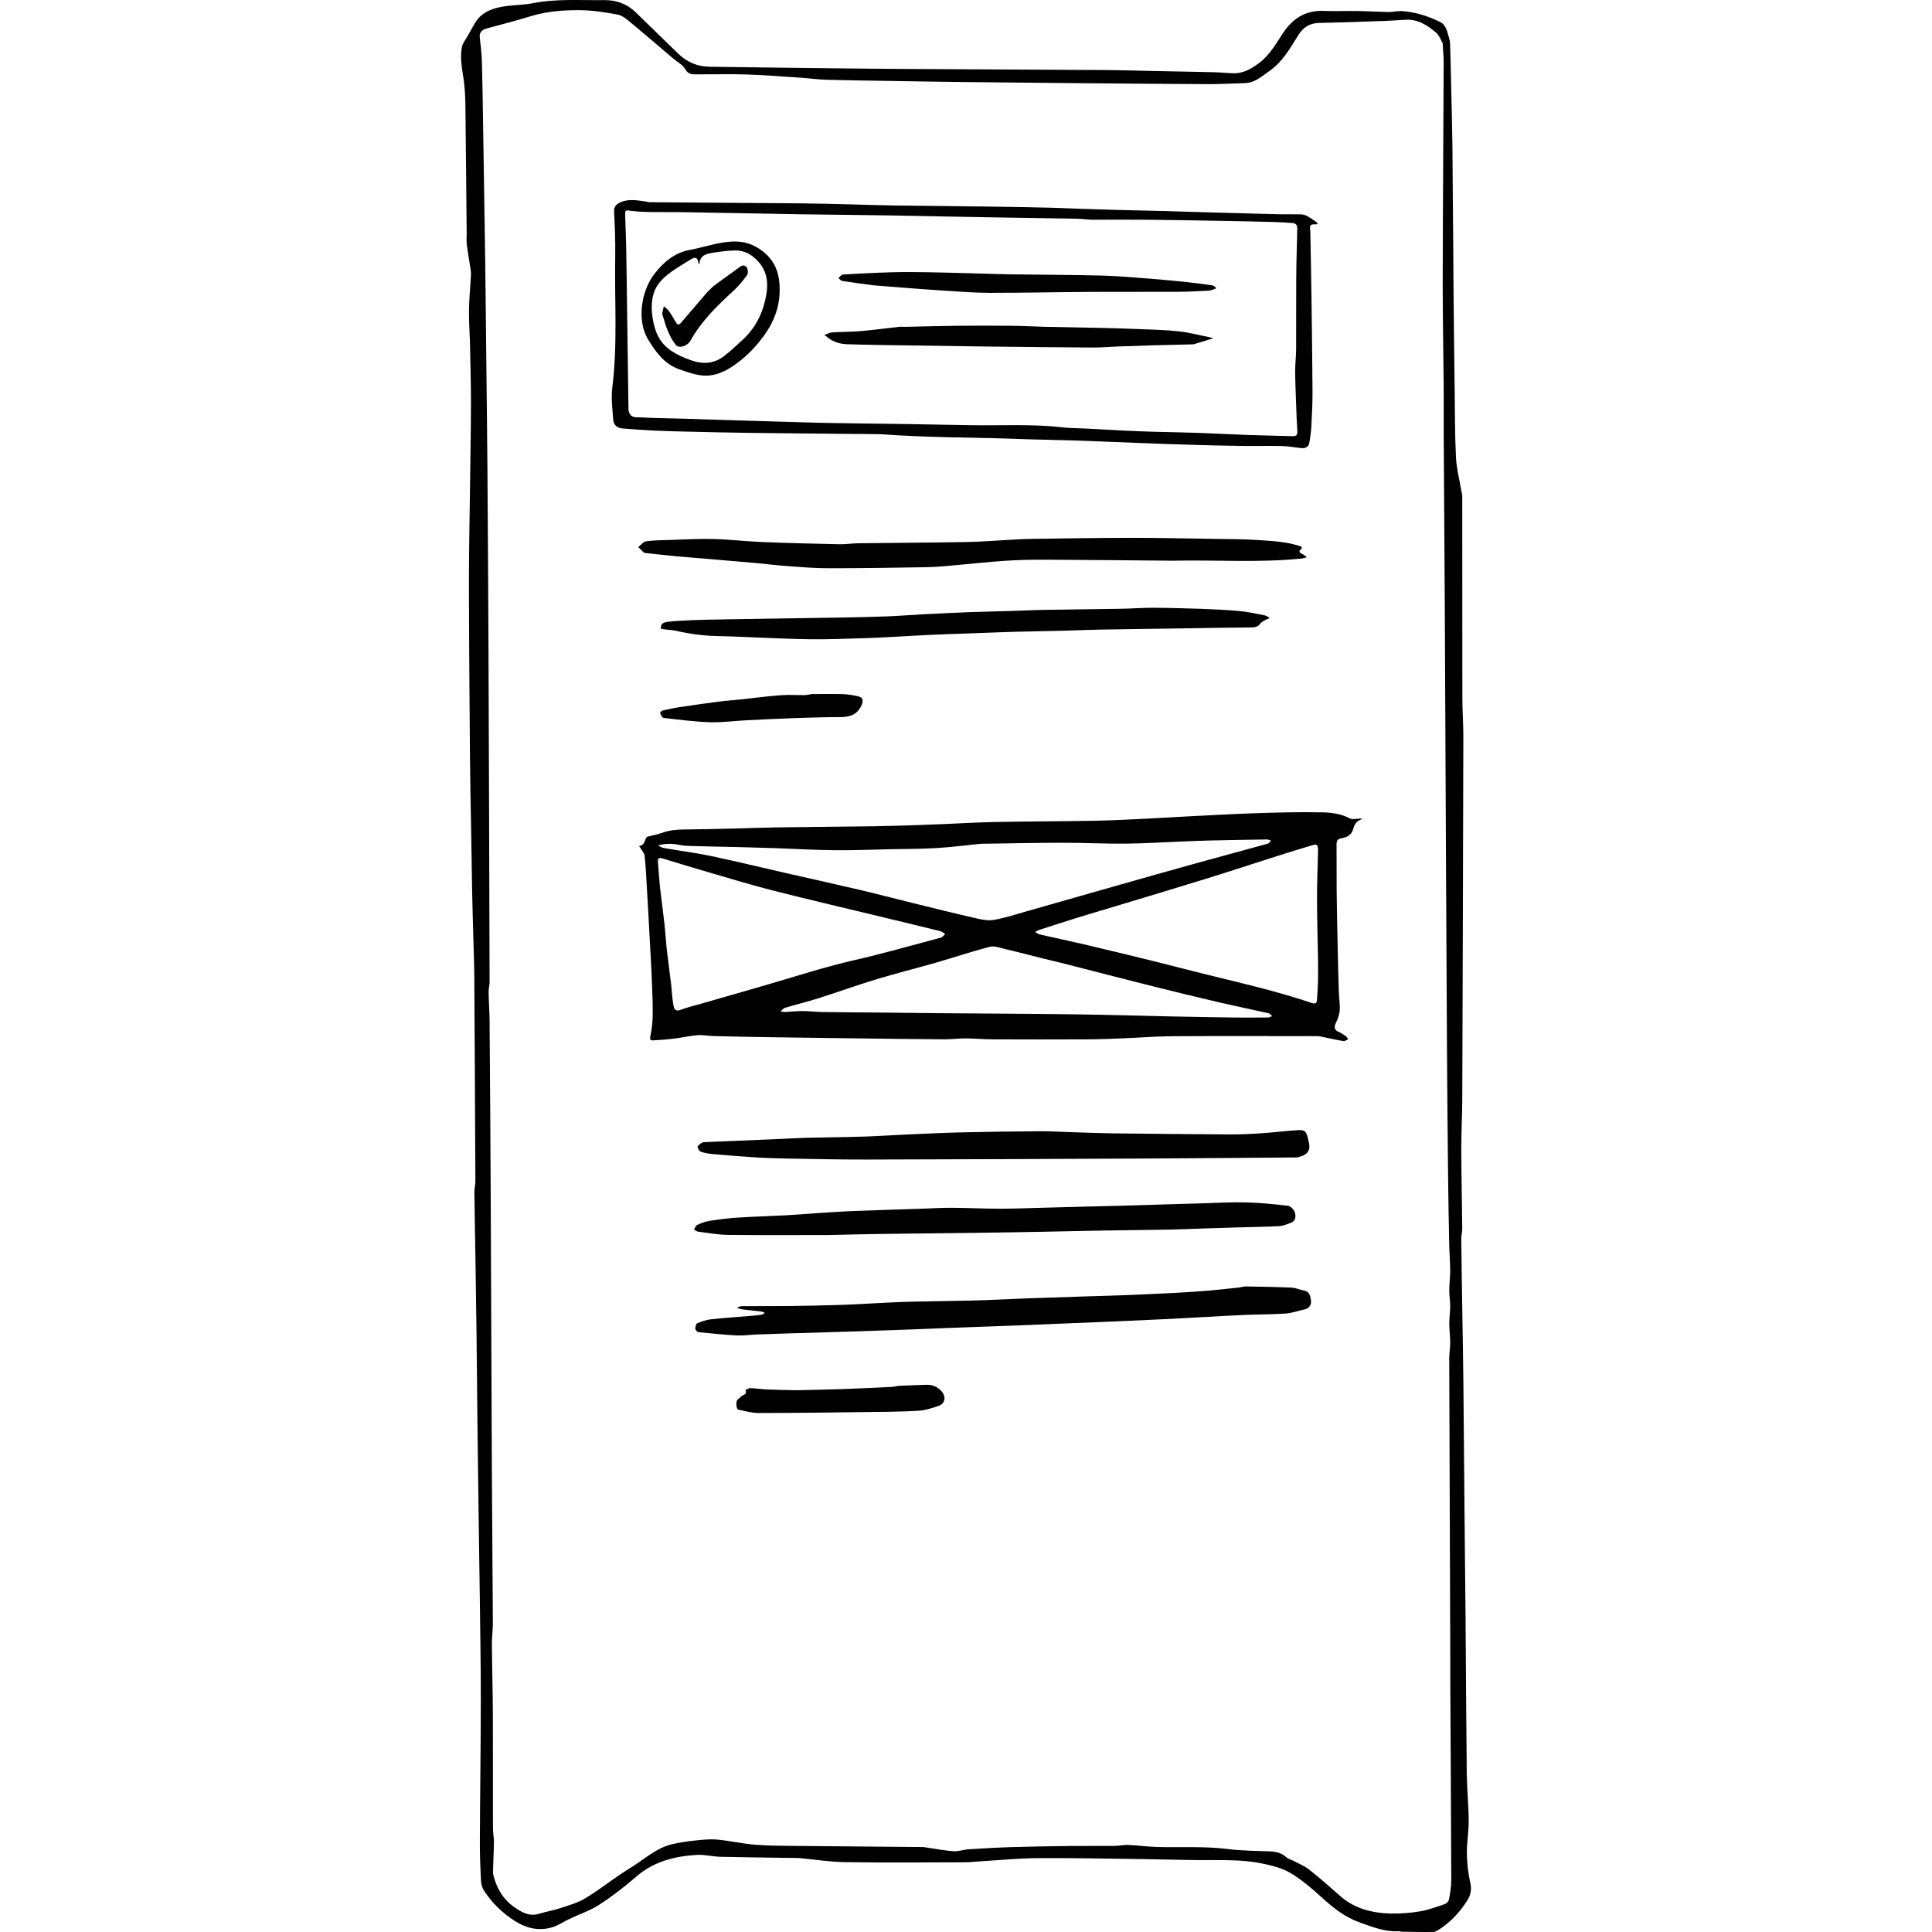
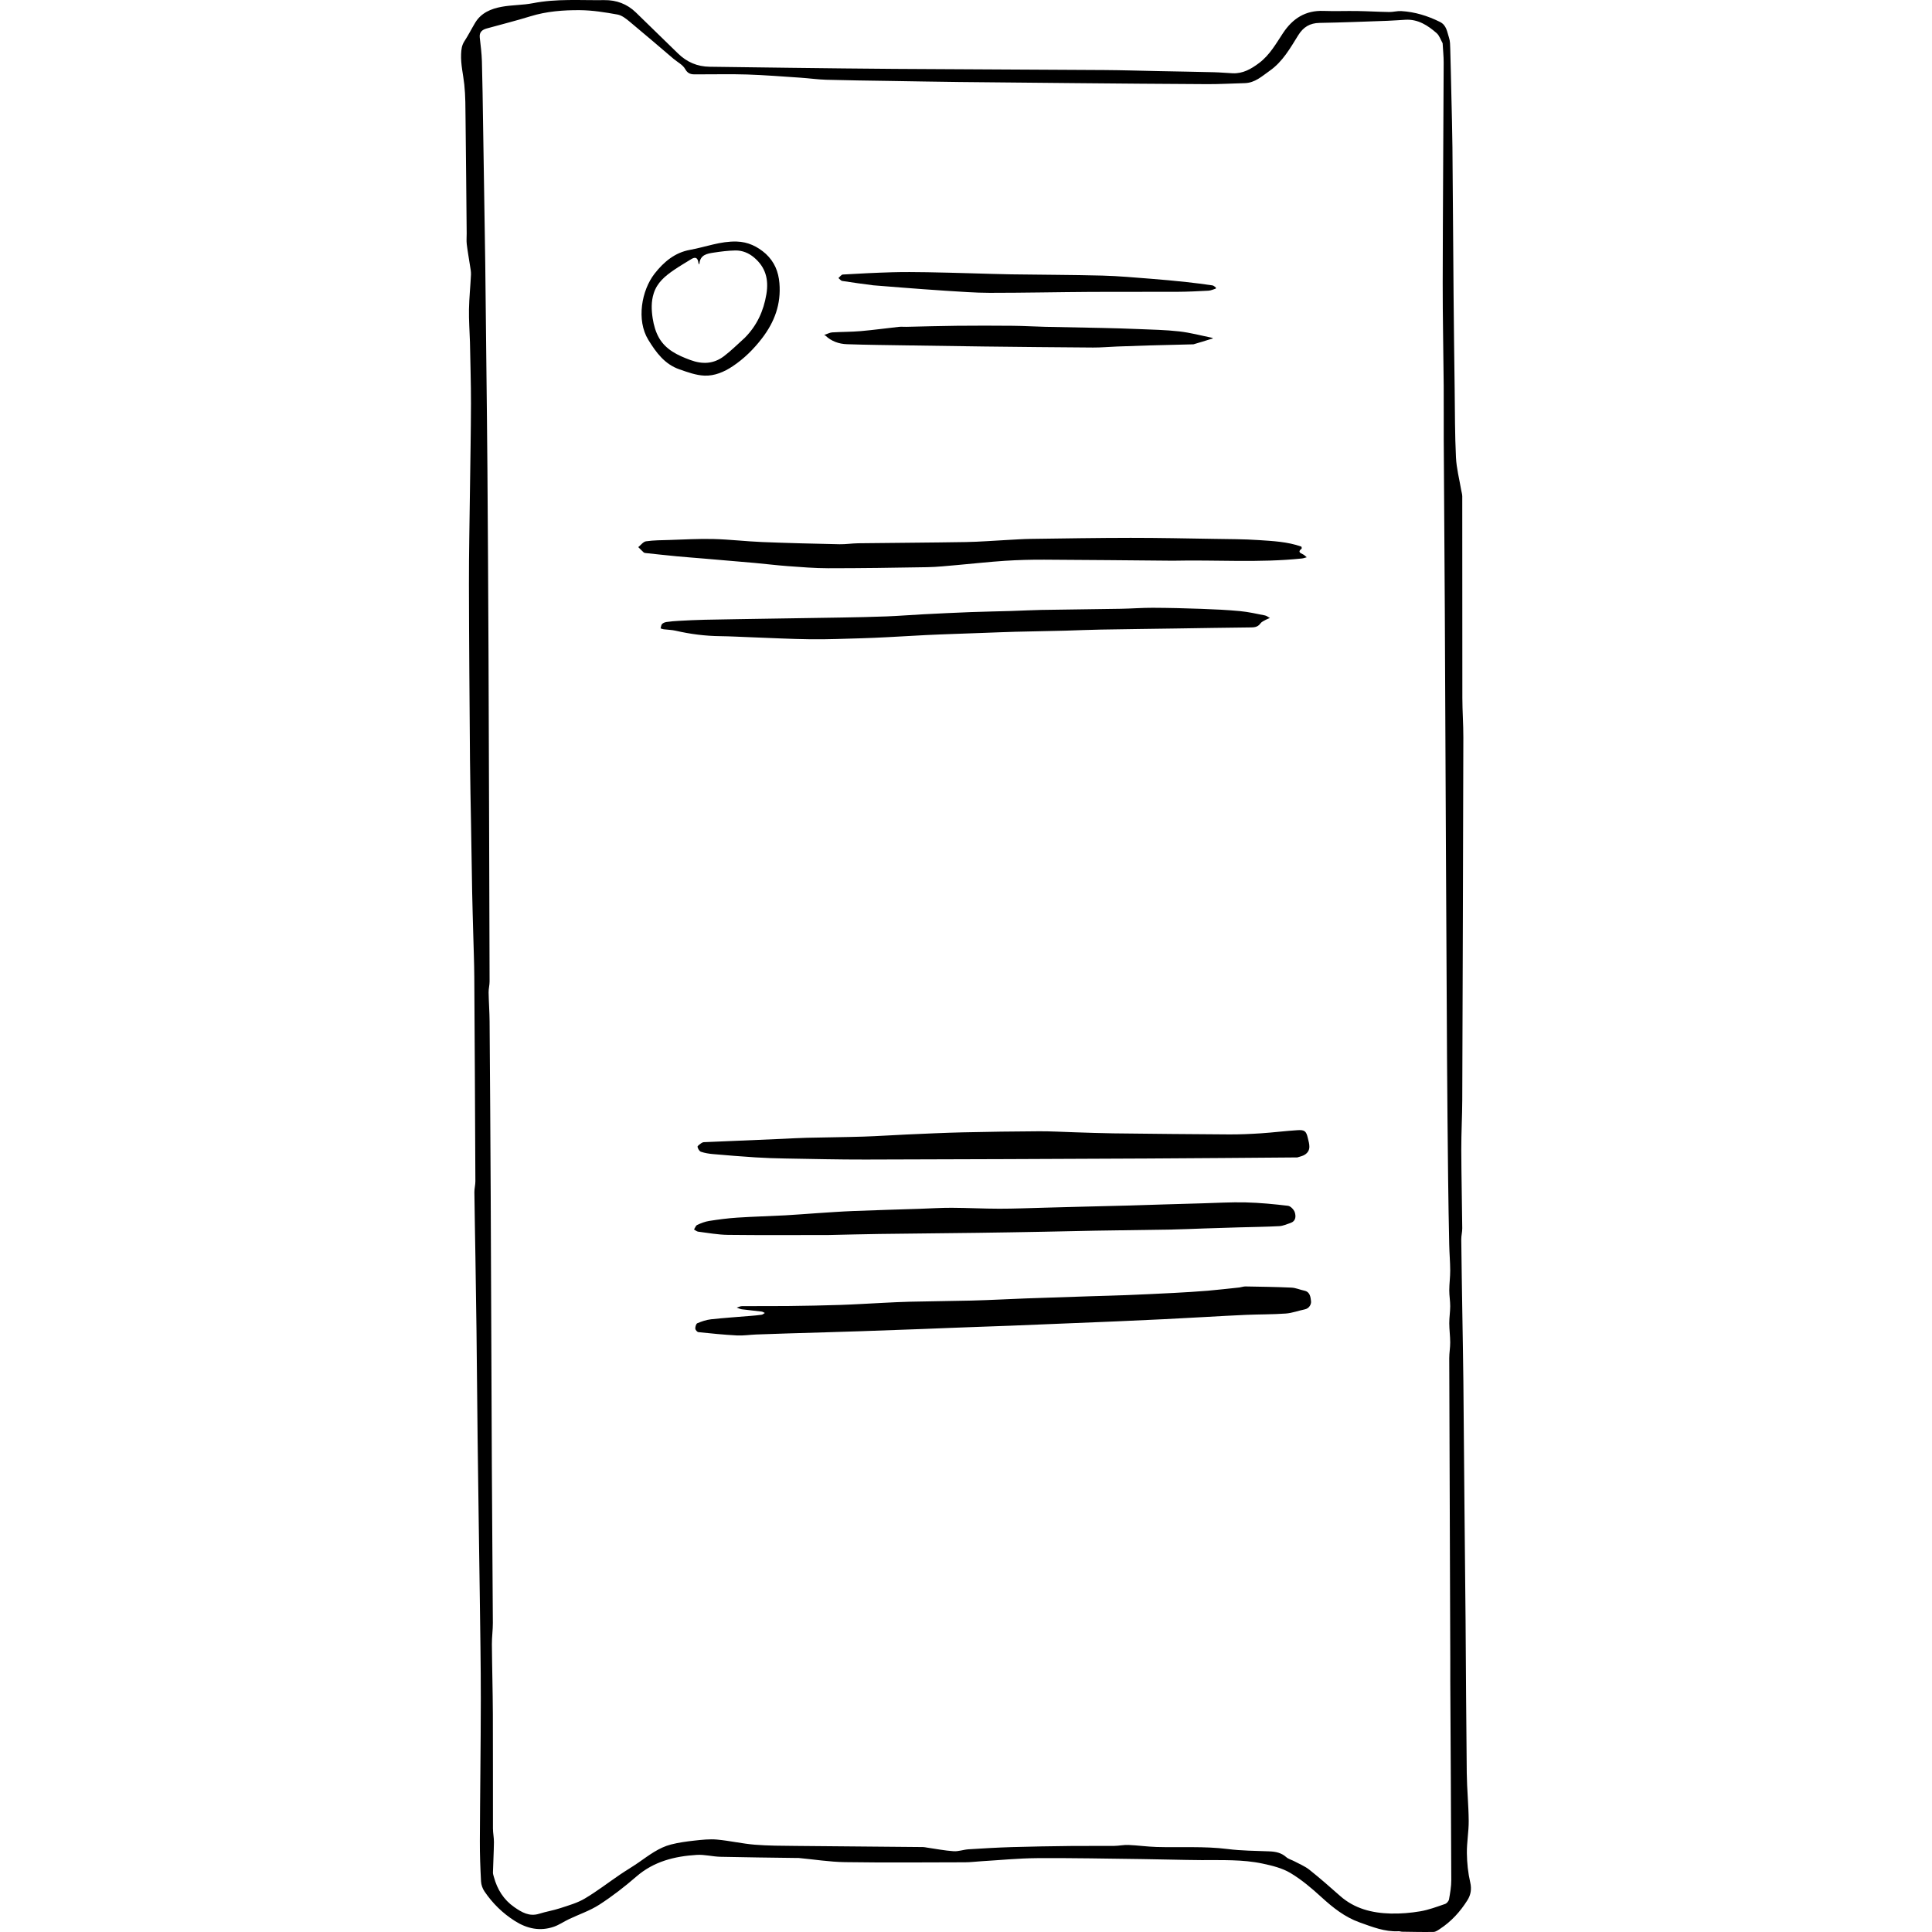
<svg xmlns="http://www.w3.org/2000/svg" version="1.1" id="Contours" x="0px" y="0px" width="924.062px" height="924.062px" viewBox="-0 -0 924.062 1767.792" enable-background="new 0 0 924.062 924.062" xml:space="preserve" stroke="black" fill="none" stroke-linecap="round" stroke-linejoin="round">
  <path class="selected" fill="#000000" opacity="1" stroke="none" d=" M8.153 313.055 C7.82 302.693 7.087 292.825 7.261 282.972 C7.448 272.407 8.592 261.862 9.082 251.297 C9.214 248.457 8.56 245.566 8.138 242.717 C7.186 236.291 5.988 229.897 5.221 223.451 C4.83 220.164 5.18 216.792 5.149 213.459 C4.822 178.766 4.539 144.071 4.121 109.379 C3.992 98.682 4.11 87.922 2.965 77.315 C1.966 68.063 -0.343 58.988 0.043 49.534 C0.217 45.265 0.632 41.451 3.071 37.728 C6.637 32.282 9.557 26.418 12.911 20.828 C18.379 11.716 27.462 8.002 37.134 6.217 C46.582 4.473 56.413 4.761 65.832 2.912 C87.501 -1.343 109.337 0.414 131.114 0.108 C142.133 -0.047 151.916 3.611 159.925 11.353 C172.835 23.832 185.673 36.385 198.519 48.93 C206.585 56.807 216.153 60.95 227.497 61.074 C252.359 61.346 277.219 61.755 302.08 62.046 C333.606 62.415 365.133 62.83 396.661 63.032 C460.686 63.442 524.712 63.672 588.737 64.089 C605.1 64.195 621.459 64.727 637.821 65.053 C654.848 65.393 671.877 65.667 688.903 66.085 C694.603 66.225 700.291 66.783 705.989 67.041 C715.394 67.466 722.864 63.16 730.145 57.71 C739.888 50.417 745.623 40.071 752.08 30.307 C760.959 16.88 772.652 9.381 789.19 9.985 C799.509 10.361 809.855 9.925 820.185 10.092 C829.882 10.25 839.573 10.845 849.271 10.992 C852.96 11.047 856.688 9.921 860.35 10.14 C872.819 10.885 884.535 14.506 895.709 20.065 C901.815 23.102 902.256 29.306 904.024 34.634 C905.062 37.762 905.019 41.309 905.118 44.677 C905.534 58.869 905.835 73.065 906.149 87.26 C906.5 103.121 906.976 118.981 907.123 134.844 C907.541 180.036 907.776 225.23 908.169 270.422 C908.418 299.117 908.785 327.811 909.165 356.504 C909.438 377.199 909.347 397.916 910.356 418.577 C910.846 428.61 913.483 438.539 915.156 448.514 C915.469 450.379 916.109 452.238 916.111 454.1 C916.162 515.597 916.1 577.094 916.198 638.591 C916.217 650.619 917.132 662.648 917.104 674.675 C916.853 785.198 916.519 895.721 916.115 1006.244 C916.059 1021.44 915.18 1036.634 915.223 1051.828 C915.292 1075.856 915.864 1099.882 916.102 1123.911 C916.136 1127.269 915.169 1130.637 915.204 1133.995 C915.438 1156.023 915.816 1178.051 916.154 1200.078 C916.482 1221.439 916.912 1242.799 917.133 1264.161 C917.537 1303.354 917.801 1342.548 918.159 1381.741 C918.465 1415.268 918.868 1448.794 919.141 1482.322 C919.521 1529.014 919.689 1575.709 920.23 1622.4 C920.399 1636.962 921.895 1651.51 922.011 1666.071 C922.089 1675.955 920.197 1685.859 920.337 1695.738 C920.464 1704.669 921.392 1713.754 923.41 1722.436 C924.85 1728.636 923.864 1733.885 920.846 1738.689 C914.289 1749.127 906.085 1758.189 895.659 1764.996 C893.865 1766.167 891.809 1767.686 889.849 1767.725 C880.286 1767.912 870.714 1767.665 861.146 1767.527 C860.045 1767.511 858.938 1767.025 857.851 1767.084 C845.192 1767.77 833.721 1763.114 822.184 1759.003 C808.662 1754.185 797.724 1745.482 787.206 1735.864 C778.377 1727.789 769.073 1719.89 758.859 1713.788 C751.357 1709.306 742.211 1707.071 733.504 1705.217 C714.994 1701.277 696.093 1702.125 677.284 1702.007 C659.422 1701.895 641.563 1701.298 623.7 1701.074 C591.507 1700.671 559.311 1700 527.121 1700.212 C510.03 1700.324 492.949 1702.044 475.865 1703.061 C471.001 1703.351 466.142 1704 461.28 1704.01 C424.615 1704.092 387.944 1704.417 351.288 1703.872 C337.157 1703.661 323.058 1701.384 308.943 1700.065 C308.117 1699.987 307.277 1700.065 306.444 1700.053 C283.417 1699.722 260.386 1699.52 237.363 1698.977 C230.128 1698.807 222.858 1696.792 215.702 1697.232 C195.475 1698.476 176.433 1703.164 160.42 1717.051 C149.73 1726.322 138.441 1735.08 126.571 1742.752 C117.982 1748.304 107.971 1751.64 98.648 1756.079 C94.047 1758.27 89.767 1761.286 84.999 1762.945 C72.363 1767.341 60.5 1764.808 49.375 1757.789 C38.152 1750.709 28.847 1741.612 21.442 1730.672 C19.688 1728.081 18.453 1724.663 18.287 1721.555 C17.628 1709.211 17.16 1696.838 17.212 1684.478 C17.393 1641.285 18.035 1598.092 18.081 1554.898 C18.115 1523.372 17.52 1491.844 17.142 1460.318 C16.866 1437.289 16.477 1414.263 16.155 1391.235 C15.811 1366.541 15.444 1341.847 15.163 1317.153 C14.788 1284.126 14.525 1251.098 14.14 1218.072 C13.875 1195.377 13.503 1172.683 13.148 1149.99 C12.839 1130.295 12.432 1110.601 12.205 1090.906 C12.167 1087.548 13.123 1084.182 13.108 1080.821 C12.836 1018.462 12.53 956.103 12.117 893.745 C12.031 880.715 11.49 867.689 11.152 854.661 C10.823 841.966 10.414 829.273 10.169 816.577 C9.775 796.05 9.49 775.522 9.152 754.994 C8.824 735.133 8.337 715.273 8.182 695.411 C7.764 641.886 7.316 588.36 7.221 534.833 C7.17 505.973 7.808 477.112 8.156 448.252 C8.474 421.891 9.029 395.531 9.081 369.17 C9.118 350.632 8.486 332.093 8.153 313.055 M898.153 39.555 C896.357 36.425 895.213 32.55 892.644 30.305 C884.593 23.272 875.728 17.479 864.283 18.064 C858.752 18.346 853.23 18.841 847.696 19.033 C826.975 19.753 806.254 20.604 785.525 20.954 C776.66 21.103 770.691 24.767 766.066 32.191 C758.667 44.065 751.772 56.47 739.904 64.772 C732.884 69.684 726.464 75.838 717.084 76.068 C705.721 76.346 694.359 77.047 682.999 76.996 C641.97 76.812 600.943 76.408 559.916 76.049 C525.221 75.745 490.526 75.434 455.833 75.038 C434.637 74.796 413.443 74.399 392.248 74.051 C372.887 73.734 353.521 73.538 334.166 72.982 C326.263 72.755 318.391 71.605 310.492 71.079 C294.245 69.998 278.001 68.696 261.734 68.16 C246.75 67.666 231.738 68.095 216.738 68.03 C212.301 68.011 208.085 68.737 205.094 63.218 C202.958 59.274 198.014 56.858 194.341 53.739 C181.023 42.431 167.799 31.01 154.338 19.875 C151.015 17.128 147.16 14.019 143.15 13.299 C131.828 11.267 120.307 9.389 108.85 9.3 C93.538 9.182 78.205 10.347 63.311 14.966 C50.128 19.055 36.7 22.353 23.402 26.076 C19.347 27.211 16.581 29.398 17.12 34.28 C17.915 41.489 18.868 48.712 19.079 55.949 C19.632 74.971 19.835 94.003 20.149 113.032 C20.5 134.393 20.819 155.754 21.153 177.116 C21.485 198.31 21.874 219.504 22.14 240.7 C22.524 271.394 22.827 302.089 23.151 332.783 C23.493 365.144 23.904 397.505 24.134 429.867 C24.535 486.227 24.907 542.587 25.134 598.948 C25.535 698.641 25.83 798.334 26.109 898.027 C26.119 901.388 25.16 904.756 25.216 908.111 C25.363 916.976 26.048 925.834 26.116 934.697 C26.524 988.057 26.884 1041.418 27.138 1094.779 C27.528 1176.805 27.772 1258.832 28.171 1340.858 C28.405 1388.886 28.862 1436.913 29.103 1484.941 C29.135 1491.468 28.16 1498 28.213 1504.525 C28.387 1525.888 29.011 1547.248 29.11 1568.61 C29.27 1603.442 29.119 1638.275 29.197 1673.107 C29.206 1677.303 30.142 1681.502 30.087 1685.692 C29.966 1694.89 29.445 1704.082 29.198 1713.279 C29.161 1714.651 29.66 1716.058 30.029 1717.417 C33.103 1728.761 38.981 1738.297 48.727 1745.05 C55.483 1749.732 62.45 1753.92 71.418 1751.118 C77.792 1749.126 84.46 1748.056 90.798 1745.968 C98.396 1743.465 106.339 1741.257 113.135 1737.235 C124.355 1730.593 134.739 1722.544 145.549 1715.197 C151.114 1711.414 156.945 1708.018 162.47 1704.18 C171.821 1697.684 180.892 1690.571 192.138 1687.711 C199.162 1685.924 206.431 1684.931 213.651 1684.143 C220.468 1683.399 227.435 1682.616 234.211 1683.227 C245.744 1684.268 257.132 1686.96 268.667 1687.9 C281.14 1688.917 293.709 1688.889 306.24 1689.024 C345.1 1689.442 383.961 1689.718 422.822 1690.073 C423.925 1690.083 425.025 1690.37 426.126 1690.528 C434.306 1691.703 442.455 1693.316 450.677 1693.881 C455.167 1694.189 459.759 1692.405 464.34 1692.115 C477.553 1691.278 490.777 1690.506 504.008 1690.107 C522.03 1689.564 540.062 1689.297 558.091 1689.085 C571.256 1688.93 584.424 1689.136 597.59 1689.009 C601.954 1688.967 606.332 1687.962 610.672 1688.145 C619.241 1688.506 627.779 1689.729 636.348 1689.988 C658.072 1690.645 679.82 1689.141 701.538 1691.886 C714.144 1693.48 726.959 1693.489 739.689 1694.009 C745.406 1694.243 750.577 1695.29 755.064 1699.288 C757.061 1701.068 760.005 1701.757 762.45 1703.07 C767.091 1705.563 772.136 1707.576 776.202 1710.809 C785.832 1718.467 795.09 1726.606 804.309 1734.764 C817.562 1746.49 833.581 1750.454 850.577 1750.895 C859.611 1751.129 868.798 1750.372 877.711 1748.858 C885.435 1747.545 892.928 1744.698 900.388 1742.139 C901.945 1741.605 903.718 1739.501 904.008 1737.874 C905.044 1732.049 906.079 1726.117 906.061 1720.228 C905.877 1659.868 905.482 1599.507 905.158 1539.147 C905.12 1532.09 905.175 1525.033 905.15 1517.976 C904.821 1426.283 904.47 1334.59 904.198 1242.897 C904.183 1238.036 905.102 1233.172 905.08 1228.312 C905.054 1222.449 904.242 1216.589 904.226 1210.726 C904.211 1205.532 905.071 1200.337 905.08 1195.141 C905.088 1190.279 904.201 1185.416 904.226 1180.556 C904.256 1174.526 905.11 1168.497 905.081 1162.471 C905.042 1154.607 904.343 1146.75 904.181 1138.884 C903.764 1118.691 903.395 1098.497 903.173 1078.3 C902.769 1041.607 902.401 1004.913 902.172 968.218 C901.771 904.024 901.468 839.83 901.158 775.637 C900.804 702.61 900.523 629.583 900.141 556.557 C899.871 505.029 899.461 453.502 899.168 401.974 C899.074 385.585 899.262 369.193 899.13 352.804 C898.877 321.443 898.165 290.081 898.219 258.721 C898.336 191.527 898.845 124.334 899.106 57.14 C899.127 51.613 898.486 46.083 898.153 39.555 z" />
-   <path class="selected" fill="#000000" opacity="1" stroke="none" d=" M169.903 765.805 C174.836 764.388 179.66 763.609 184.168 761.963 C190.787 759.546 197.503 759.031 204.455 758.984 C220.483 758.874 236.509 758.421 252.535 758.044 C264.397 757.765 276.254 757.246 288.117 757.083 C318.307 756.666 348.5 756.444 378.69 756.028 C390.886 755.859 403.079 755.424 415.271 755.043 C423.967 754.771 432.66 754.407 441.353 754.051 C457.242 753.399 473.125 752.414 489.02 752.121 C519.374 751.56 549.738 751.549 580.091 750.989 C596.153 750.693 612.206 749.786 628.257 749.033 C640.151 748.475 652.033 747.666 663.925 747.067 C684.673 746.023 705.415 744.793 726.176 744.128 C747.024 743.461 767.905 742.839 788.745 743.327 C796.99 743.52 805.561 744.764 813.365 748.86 C815.761 750.117 819.376 749.072 822.432 749.039 C823.007 749.033 823.579 748.827 824.153 748.713 C823.836 749.16 823.608 749.873 823.189 750.014 C818.738 751.505 817.284 755.111 816.087 759.206 C814.687 763.993 810.522 766.123 806.149 766.902 C802.535 767.547 801.047 768.705 801.09 772.495 C801.248 786.658 801.026 800.825 801.185 814.988 C801.387 833.016 801.784 851.042 802.165 869.067 C802.437 881.929 802.764 894.79 803.178 907.647 C803.362 913.347 804.352 919.073 803.969 924.719 C803.706 928.612 802.101 932.572 800.387 936.163 C798.597 939.913 799.201 942.526 802.866 944.113 C805.273 945.156 807.513 946.651 809.674 948.163 C810.577 948.795 811.082 949.997 811.768 950.94 C810.276 951.525 808.673 952.799 807.313 952.578 C800.974 951.547 794.705 950.091 788.404 948.817 C786.855 948.504 785.282 948.088 783.719 948.086 C739.391 948.047 695.063 947.892 650.737 948.147 C636.012 948.231 621.295 949.447 606.57 950.035 C595.713 950.468 584.851 950.959 573.989 951.009 C544.66 951.143 515.33 951.126 486.001 951.009 C477.805 950.976 469.613 950.164 461.418 950.127 C455.058 950.099 448.694 951.045 442.335 950.999 C413.643 950.793 384.952 950.407 356.26 950.049 C331.735 949.743 307.209 949.425 282.684 949.042 C265.49 948.774 248.297 948.44 231.106 948.022 C226.24 947.904 221.337 946.81 216.532 947.191 C209.443 947.754 202.447 949.396 195.374 950.28 C188.975 951.08 182.532 951.611 176.092 951.929 C174.978 951.984 172.414 952.192 173.062 949.018 C174.111 943.882 174.905 938.645 175.2 933.417 C175.552 927.182 175.268 920.911 175.25 914.656 C175.248 914.003 175.179 913.351 175.154 912.698 C174.819 904.004 174.579 895.305 174.134 886.617 C173.197 868.363 172.156 850.116 171.151 831.866 C170.829 826.004 170.512 820.142 170.147 814.283 C169.501 803.892 169.101 793.473 167.968 783.135 C167.659 780.315 165.109 777.738 163.572 775.059 C163.365 774.698 163.068 774.388 162.813 774.055 C167.89 773.779 167.758 769.051 169.903 765.805 M180.153 773.555 C181.974 774.388 183.72 775.654 185.628 775.986 C199.802 778.446 214.115 780.213 228.18 783.169 C251.553 788.082 274.768 793.741 298.058 799.049 C320.291 804.116 342.566 809.007 364.764 814.22 C380.672 817.956 396.474 822.141 412.343 826.043 C431.405 830.729 450.453 835.484 469.584 839.869 C475.319 841.183 481.531 842.68 487.144 841.765 C497.204 840.126 507.007 836.827 516.864 834.035 C546.086 825.757 575.272 817.354 604.491 809.065 C628.205 802.339 651.926 795.637 675.68 789.054 C696.469 783.294 717.316 777.745 738.101 771.974 C739.283 771.646 740.143 770.156 741.153 769.207 C739.94 768.823 738.721 768.09 737.514 768.107 C719.822 768.364 702.131 768.668 684.442 769.077 C675.58 769.282 666.722 769.709 657.863 770.057 C641.143 770.715 624.427 771.813 607.704 771.943 C588.517 772.092 569.324 771.1 550.134 771.127 C525.612 771.162 501.09 771.721 476.568 772.054 C476.234 772.059 475.898 772.026 475.568 772.059 C462.29 773.387 449.038 775.144 435.729 775.939 C421.568 776.785 407.353 776.748 393.161 777.048 C375.971 777.41 358.776 778.117 341.59 777.946 C323.699 777.768 305.819 776.684 287.931 776.068 C276.241 775.665 264.548 775.349 252.855 775.065 C237.498 774.691 222.135 774.516 206.784 773.977 C202.211 773.816 197.688 772.413 193.108 772.144 C188.813 771.893 184.473 772.388 180.153 773.555 M784.153 878.555 C783.82 860.026 783.255 841.498 783.225 822.969 C783.201 807.942 783.817 792.914 784.155 777.886 C784.225 774.742 783.925 771.85 779.565 773.168 C768.464 776.526 757.367 779.905 746.313 783.416 C724.815 790.245 703.4 797.339 681.855 804.013 C654.07 812.619 626.193 820.928 598.352 829.352 C586.502 832.937 574.619 836.413 562.794 840.076 C551.43 843.597 540.116 847.279 528.798 850.944 C527.567 851.342 526.452 852.097 525.284 852.686 C526.624 853.476 527.872 854.662 529.317 854.993 C542.883 858.097 556.517 860.907 570.064 864.089 C591.002 869.007 611.906 874.075 632.79 879.221 C649.709 883.39 666.546 887.893 683.473 892.028 C715.307 899.804 747.235 907.212 778.336 917.7 C780.637 918.476 782.956 918.672 783.158 915.139 C783.473 909.609 783.967 904.086 784.114 898.553 C784.282 892.224 784.153 885.888 784.153 878.555 M181.153 801.555 C181.486 805.417 181.717 809.292 182.172 813.14 C183.45 823.927 184.917 834.692 186.12 845.487 C186.959 853.024 187.341 860.612 188.188 868.149 C189.383 878.778 190.882 889.372 192.13 899.996 C192.918 906.705 193.124 913.508 194.38 920.12 C194.743 922.034 195.681 925.959 200.36 924.186 C207.002 921.669 213.98 920.035 220.824 918.058 C245.087 911.049 269.402 904.218 293.604 897.006 C315.17 890.579 336.609 883.867 358.609 878.849 C385.569 872.701 412.195 865.089 438.927 857.964 C440.459 857.556 441.64 855.833 442.985 854.723 C441.632 853.834 440.392 852.493 438.909 852.124 C422.428 848.014 405.913 844.044 389.401 840.057 C354.858 831.716 320.233 823.697 285.795 814.941 C264.625 809.558 243.722 803.119 222.735 797.031 C210.252 793.409 197.825 789.594 185.404 785.765 C182.234 784.787 179.676 784.19 180.144 788.971 C180.521 792.828 180.82 796.693 181.153 801.555 M532.653 877.055 C520.729 874.055 508.831 870.948 496.868 868.112 C492.562 867.091 487.719 865.27 483.777 866.307 C467.027 870.713 450.569 876.216 433.916 881.011 C415.878 886.205 397.637 890.715 379.677 896.157 C362.101 901.483 344.818 907.769 327.307 913.319 C317.113 916.55 306.699 919.081 296.448 922.143 C294.908 922.603 293.72 924.244 292.369 925.339 C293.626 925.578 294.894 926.065 296.139 926.012 C301.671 925.777 307.197 925.117 312.725 925.128 C318.754 925.14 324.779 925.946 330.81 926.018 C365.168 926.427 399.528 926.751 433.888 927.047 C476.246 927.412 518.608 927.562 560.964 928.109 C590.689 928.494 620.407 929.422 650.13 930.043 C669.156 930.44 688.183 930.783 707.212 931.03 C717.709 931.167 728.21 931.096 738.708 930.995 C739.861 930.984 741.005 930.156 742.153 929.706 C741.077 928.822 740.121 927.41 738.908 927.135 C723.651 923.679 708.317 920.558 693.082 917.012 C673.503 912.455 653.967 907.705 634.464 902.829 C611.226 897.02 588.043 890.992 564.837 885.054 C554.441 882.393 544.048 879.721 532.653 877.055 z" />
-   <path class="selected" fill="#000000" opacity="1" stroke="none" d=" M383.903 397.305 C375.153 397.055 366.653 397.122 358.154 397.043 C325.626 396.739 293.098 396.441 260.571 396.032 C244.208 395.827 227.847 395.424 211.487 395.042 C199.957 394.773 188.423 394.535 176.904 394.01 C167.004 393.559 157.11 392.852 147.236 391.995 C142.799 391.61 139.622 388.638 139.291 384.401 C138.524 374.573 137.175 364.525 138.382 354.855 C143.399 314.65 140.31 274.327 141.06 234.071 C141.312 220.554 140.704 207.006 140.036 193.494 C139.799 188.708 142.439 186.666 145.878 185.107 C153.421 181.687 161.234 183.343 168.976 184.387 C170.224 184.555 171.456 185.018 172.697 185.028 C219.224 185.393 265.752 185.667 312.278 186.086 C327.641 186.224 343.002 186.699 358.363 187.062 C371.058 187.361 383.751 187.854 396.448 188.028 C426.808 188.444 457.17 188.673 487.53 189.073 C505.06 189.304 522.588 189.668 540.114 190.077 C548.979 190.283 557.837 190.748 566.7 191.048 C577.394 191.41 588.088 191.766 598.785 192.044 C613.312 192.421 627.842 192.69 642.369 193.065 C653.232 193.346 664.092 193.739 674.954 194.05 C687.315 194.404 699.677 194.718 712.038 195.056 C724.067 195.384 736.093 195.784 748.123 196.03 C754.844 196.167 761.573 195.943 768.292 196.124 C770.262 196.177 772.392 196.721 774.126 197.644 C777.157 199.258 779.964 201.302 782.798 203.262 C783.275 203.591 783.418 204.404 783.715 204.993 C783.126 205.112 782.524 205.374 781.949 205.326 C777.456 204.954 776.354 206.075 776.934 210.359 C777.131 211.814 777.121 213.301 777.148 214.774 C777.489 233.636 777.883 252.496 778.138 271.359 C778.528 300.219 778.937 329.08 779.091 357.942 C779.146 368.301 778.648 378.673 778.088 389.023 C777.786 394.599 777.125 400.201 776.041 405.675 C775.364 409.096 772.28 410.323 768.964 410.017 C763.228 409.487 757.523 408.275 751.787 408.146 C738.961 407.855 726.122 408.184 713.291 408.021 C698.761 407.835 684.233 407.425 669.706 407.042 C659.51 406.774 649.315 406.428 639.122 406.046 C622.23 405.412 605.341 404.718 588.451 404.056 C579.756 403.715 571.063 403.322 562.366 403.07 C548.839 402.679 535.309 402.423 521.782 402.043 C512.085 401.77 502.394 401.31 492.696 401.072 C476.503 400.675 460.306 400.434 444.113 400.038 C434.249 399.796 424.387 399.45 414.528 399.038 C404.4 398.615 394.278 398.055 383.903 397.305 M576.653 201.055 C571.792 200.721 566.935 200.182 562.07 200.09 C540.046 199.676 518.02 199.409 495.996 199.048 C477.636 198.747 459.278 198.397 440.919 198.052 C423.893 197.732 406.869 197.319 389.842 197.071 C362.985 196.678 336.127 196.428 309.27 196.041 C291.244 195.781 273.219 195.383 255.194 195.056 C236.502 194.717 217.81 194.341 199.117 194.076 C190.454 193.953 181.785 194.175 173.123 194.012 C167.424 193.905 161.688 193.724 156.051 192.963 C150.115 192.161 150.038 191.845 150.18 197.631 C150.414 207.16 150.963 216.683 151.125 226.213 C151.542 250.736 151.822 275.261 152.152 299.786 C152.489 324.81 152.801 349.835 153.205 374.858 C153.226 376.188 153.769 377.648 154.47 378.804 C156.835 382.702 161.109 381.732 164.512 381.917 C177.019 382.597 189.558 382.699 202.083 383.062 C212.445 383.361 222.804 383.73 233.164 384.052 C244.191 384.396 255.217 384.725 266.244 385.054 C277.604 385.392 288.964 385.729 300.324 386.053 C312.35 386.395 324.375 386.832 336.404 387.032 C361.094 387.442 385.786 387.69 410.477 388.065 C429.003 388.346 447.527 388.741 466.053 389.05 C493.944 389.516 521.878 387.805 549.718 390.988 C556.528 391.767 563.433 391.7 570.293 392.059 C582.682 392.709 595.067 393.438 607.459 394.038 C616.148 394.459 624.844 394.79 633.54 395.039 C647.231 395.431 660.929 395.607 674.617 396.085 C689.843 396.618 705.057 397.488 720.283 398.025 C733.804 398.501 747.337 398.636 760.859 399.112 C764.474 399.239 765.413 397.808 765.199 394.467 C764.718 386.949 764.435 379.417 764.165 371.887 C763.783 361.196 763.29 350.502 763.223 339.807 C763.181 332.949 764.068 326.087 764.107 319.225 C764.232 297.563 764.03 275.898 764.195 254.237 C764.309 239.209 764.811 224.184 765.16 209.158 C765.23 206.163 763.845 204.306 760.877 204.09 C754.691 203.64 748.494 203.244 742.296 203.083 C726.272 202.666 710.246 202.344 694.219 202.066 C672.528 201.689 650.837 201.288 629.144 201.087 C611.982 200.928 594.817 201.055 576.653 201.055 z" />
-   <path class="selected" fill="#000000" opacity="1" stroke="none" d=" M712.153 1178.055 C714.348 1177.721 716.049 1177.075 717.738 1177.104 C731.768 1177.35 745.804 1177.53 759.818 1178.177 C763.781 1178.36 767.649 1180.151 771.609 1180.972 C777.006 1182.091 777.312 1187.106 777.735 1190.644 C778.052 1193.301 776.195 1197.241 771.961 1198.095 C766.148 1199.268 760.446 1201.477 754.599 1201.897 C742.609 1202.757 730.549 1202.597 718.527 1203.089 C705.963 1203.603 693.411 1204.385 680.854 1205.056 C668.464 1205.718 656.076 1206.433 643.683 1207.043 C629.128 1207.76 614.571 1208.421 600.012 1209.046 C583.623 1209.75 567.232 1210.385 550.842 1211.055 C534.618 1211.719 518.395 1212.406 502.171 1213.048 C492.811 1213.419 483.447 1213.717 474.086 1214.056 C465.057 1214.383 456.028 1214.712 447 1215.058 C438.638 1215.378 430.277 1215.727 421.915 1216.053 C413.22 1216.393 404.525 1216.739 395.829 1217.05 C385.968 1217.403 376.106 1217.732 366.244 1218.052 C355.55 1218.398 344.854 1218.729 334.159 1219.053 C322.798 1219.396 311.435 1219.706 300.074 1220.059 C290.045 1220.371 280.015 1220.674 269.989 1221.073 C264.123 1221.307 258.237 1222.253 252.409 1221.943 C240.637 1221.318 228.89 1220.137 217.16 1218.919 C216.057 1218.805 214.379 1216.826 214.337 1215.663 C214.276 1213.991 215.045 1211.248 216.21 1210.762 C220.187 1209.101 224.428 1207.635 228.686 1207.168 C240.736 1205.845 252.846 1205.066 264.93 1204.047 C268.296 1203.763 271.67 1203.494 275.007 1202.992 C276.055 1202.835 276.993 1201.941 277.982 1201.384 C276.999 1200.941 276.049 1200.227 275.027 1200.099 C268.981 1199.342 262.909 1198.795 256.868 1198.005 C255.295 1197.798 253.803 1196.975 252.273 1196.434 C253.916 1195.974 255.556 1195.128 257.202 1195.116 C271.201 1195.009 285.203 1195.184 299.201 1195.021 C315.231 1194.834 331.263 1194.538 347.285 1194.008 C360.516 1193.57 373.732 1192.7 386.957 1192.063 C394.817 1191.685 402.678 1191.255 410.543 1191.081 C429.403 1190.666 448.267 1190.443 467.127 1190.031 C475.992 1189.837 484.852 1189.405 493.712 1189.05 C501.409 1188.741 509.101 1188.335 516.798 1188.065 C536.688 1187.368 556.578 1186.711 576.469 1186.059 C587.33 1185.703 598.196 1185.473 609.053 1185.034 C623.447 1184.452 637.838 1183.79 652.224 1183.032 C662.62 1182.483 673.018 1181.874 683.392 1181.01 C692.829 1180.223 702.234 1179.055 712.153 1178.055 z" />
+   <path class="selected" fill="#000000" opacity="1" stroke="none" d=" M712.153 1178.055 C714.348 1177.721 716.049 1177.075 717.738 1177.104 C731.768 1177.35 745.804 1177.53 759.818 1178.177 C763.781 1178.36 767.649 1180.151 771.609 1180.972 C777.006 1182.091 777.312 1187.106 777.735 1190.644 C778.052 1193.301 776.195 1197.241 771.961 1198.095 C766.148 1199.268 760.446 1201.477 754.599 1201.897 C742.609 1202.757 730.549 1202.597 718.527 1203.089 C705.963 1203.603 693.411 1204.385 680.854 1205.056 C668.464 1205.718 656.076 1206.433 643.683 1207.043 C629.128 1207.76 614.571 1208.421 600.012 1209.046 C583.623 1209.75 567.232 1210.385 550.842 1211.055 C534.618 1211.719 518.395 1212.406 502.171 1213.048 C492.811 1213.419 483.447 1213.717 474.086 1214.056 C465.057 1214.383 456.028 1214.712 447 1215.058 C438.638 1215.378 430.277 1215.727 421.915 1216.053 C385.968 1217.403 376.106 1217.732 366.244 1218.052 C355.55 1218.398 344.854 1218.729 334.159 1219.053 C322.798 1219.396 311.435 1219.706 300.074 1220.059 C290.045 1220.371 280.015 1220.674 269.989 1221.073 C264.123 1221.307 258.237 1222.253 252.409 1221.943 C240.637 1221.318 228.89 1220.137 217.16 1218.919 C216.057 1218.805 214.379 1216.826 214.337 1215.663 C214.276 1213.991 215.045 1211.248 216.21 1210.762 C220.187 1209.101 224.428 1207.635 228.686 1207.168 C240.736 1205.845 252.846 1205.066 264.93 1204.047 C268.296 1203.763 271.67 1203.494 275.007 1202.992 C276.055 1202.835 276.993 1201.941 277.982 1201.384 C276.999 1200.941 276.049 1200.227 275.027 1200.099 C268.981 1199.342 262.909 1198.795 256.868 1198.005 C255.295 1197.798 253.803 1196.975 252.273 1196.434 C253.916 1195.974 255.556 1195.128 257.202 1195.116 C271.201 1195.009 285.203 1195.184 299.201 1195.021 C315.231 1194.834 331.263 1194.538 347.285 1194.008 C360.516 1193.57 373.732 1192.7 386.957 1192.063 C394.817 1191.685 402.678 1191.255 410.543 1191.081 C429.403 1190.666 448.267 1190.443 467.127 1190.031 C475.992 1189.837 484.852 1189.405 493.712 1189.05 C501.409 1188.741 509.101 1188.335 516.798 1188.065 C536.688 1187.368 556.578 1186.711 576.469 1186.059 C587.33 1185.703 598.196 1185.473 609.053 1185.034 C623.447 1184.452 637.838 1183.79 652.224 1183.032 C662.62 1182.483 673.018 1181.874 683.392 1181.01 C692.829 1180.223 702.234 1179.055 712.153 1178.055 z" />
  <path class="selected" fill="#000000" opacity="1" stroke="none" d=" M765.153 1059.055 C719.298 1059.388 673.944 1059.82 628.589 1060.034 C542.408 1060.44 456.227 1060.814 370.046 1060.996 C345.522 1061.048 320.996 1060.444 296.473 1060.026 C287.442 1059.872 278.406 1059.58 269.394 1059.009 C256.465 1058.189 243.55 1057.138 230.644 1056.003 C226.892 1055.673 223.07 1055.084 219.53 1053.88 C218.066 1053.383 216.681 1051.058 216.388 1049.368 C216.233 1048.475 218.423 1047.066 219.699 1046.076 C220.398 1045.535 221.386 1045.136 222.264 1045.093 C230.455 1044.695 238.65 1044.397 246.844 1044.053 C262.565 1043.393 278.286 1042.728 294.007 1042.052 C301.369 1041.735 308.726 1041.257 316.09 1041.081 C333.447 1040.666 350.813 1040.544 368.165 1040.004 C381.395 1039.592 394.607 1038.648 407.833 1038.073 C424.884 1037.331 441.935 1036.505 458.996 1036.107 C482.349 1035.563 505.71 1035.238 529.069 1035.121 C539.928 1035.066 550.789 1035.731 561.65 1036.052 C573.343 1036.397 585.034 1036.886 596.73 1037.024 C632.085 1037.442 667.441 1037.811 702.798 1037.997 C712.49 1038.047 722.201 1037.627 731.875 1036.992 C742.977 1036.263 754.033 1034.843 765.136 1034.134 C771.871 1033.704 773.31 1034.883 774.808 1041.296 C776.057 1046.645 778.228 1052.507 772.085 1056.518 C770.194 1057.752 767.811 1058.23 765.153 1059.055 z" />
  <path class="selected" fill="#000000" opacity="1" stroke="none" d=" M651.153 513.055 C611.637 512.721 572.621 512.288 533.605 512.115 C521.582 512.062 509.532 512.366 497.537 513.146 C482.902 514.097 468.316 515.777 453.7 517.034 C444.656 517.812 435.601 518.815 426.538 518.977 C396.356 519.516 366.168 519.949 335.983 519.945 C323.596 519.943 311.197 518.896 298.828 518 C288.726 517.268 278.666 515.978 268.575 515.073 C252.972 513.672 237.358 512.381 221.748 511.058 C213.695 510.375 205.632 509.8 197.587 509.034 C187.996 508.121 178.419 507.062 168.839 506.038 C168.239 505.974 167.517 505.83 167.102 505.451 C165.4 503.893 163.794 502.23 162.153 500.606 C164.513 498.756 166.695 495.664 169.269 495.293 C176.362 494.271 183.617 494.293 190.814 494.075 C204.169 493.67 217.542 492.855 230.882 493.197 C245.812 493.579 260.701 495.379 275.631 495.98 C299.17 496.927 322.726 497.482 346.279 497.987 C351.962 498.109 357.661 497.163 363.358 497.092 C396.208 496.682 429.062 496.535 461.91 495.981 C474.637 495.766 487.35 494.71 500.071 494.059 C507.096 493.7 514.12 493.185 521.15 493.09 C551.667 492.675 582.187 492.153 612.706 492.127 C638.226 492.106 663.747 492.67 689.266 493.076 C702.792 493.291 716.345 493.277 729.831 494.182 C742.953 495.062 756.211 495.658 768.815 500.128 C769.124 500.237 769.369 501.857 769.104 502.056 C765.744 504.585 767.19 505.836 770.154 507.116 C771.518 507.705 772.598 508.952 773.807 509.901 C772.3 510.286 770.813 510.866 769.283 511.026 C730.133 515.109 690.86 512.155 651.153 513.055 z" />
  <path class="selected" fill="#000000" opacity="1" stroke="none" d=" M336.153 1130.055 C305.165 1130.055 274.675 1130.28 244.192 1129.917 C235.099 1129.809 226.018 1128.121 216.954 1126.982 C215.624 1126.814 214.417 1125.665 213.153 1124.97 C214.115 1123.536 214.763 1121.416 216.101 1120.801 C219.585 1119.2 223.292 1117.746 227.054 1117.159 C235.585 1115.828 244.179 1114.696 252.79 1114.135 C267.489 1113.178 282.224 1112.805 296.936 1112.025 C306.498 1111.517 316.041 1110.681 325.598 1110.065 C336.648 1109.353 347.695 1108.534 358.757 1108.095 C379.133 1107.287 399.519 1106.726 419.901 1106.053 C429.593 1105.732 439.285 1105.085 448.975 1105.126 C463.498 1105.186 478.02 1105.974 492.543 1105.982 C506.232 1105.989 519.922 1105.399 533.612 1105.052 C546.135 1104.734 558.658 1104.378 571.182 1104.058 C584.705 1103.712 598.229 1103.416 611.751 1103.046 C622.276 1102.758 632.799 1102.376 643.324 1102.058 C654.847 1101.71 666.371 1101.368 677.895 1101.06 C691.251 1100.704 704.621 1099.872 717.961 1100.202 C730.891 1100.522 743.825 1101.774 756.675 1103.309 C759.037 1103.591 762.114 1106.832 762.889 1109.322 C764.008 1112.917 763.914 1117.381 758.916 1119.033 C755.537 1120.149 752.124 1121.747 748.664 1121.93 C736.324 1122.582 723.956 1122.704 711.6 1123.06 C700.908 1123.368 690.218 1123.709 679.527 1124.058 C669.836 1124.375 660.147 1124.855 650.453 1125.028 C627.102 1125.444 603.748 1125.681 580.397 1126.069 C564.707 1126.329 549.02 1126.758 533.33 1127.046 C513.144 1127.416 492.957 1127.781 472.769 1128.041 C442.754 1128.428 412.736 1128.669 382.721 1129.077 C367.363 1129.285 352.009 1129.721 336.153 1130.055 z" />
  <path class="selected" fill="#000000" opacity="1" stroke="none" d=" M553.153 577.055 C537.463 577.388 522.272 577.676 507.083 578.071 C497.722 578.315 488.366 578.721 479.007 579.055 C469.648 579.388 460.289 579.708 450.931 580.059 C442.571 580.373 434.209 580.653 425.855 581.071 C413.798 581.674 401.75 582.424 389.694 583.042 C381.839 583.444 373.979 583.824 366.117 584.033 C350.762 584.441 335.399 585.132 320.049 584.949 C301.493 584.728 282.946 583.724 264.395 583.054 C255.37 582.727 246.346 582.197 237.318 582.099 C223.476 581.949 209.869 580.224 196.39 577.117 C192.823 576.295 189.077 576.267 185.422 575.798 C184.46 575.675 183.534 575.27 182.592 574.994 C183.006 573.62 183.049 571.891 183.933 570.969 C184.914 569.946 186.616 569.332 188.088 569.12 C191.754 568.589 195.461 568.273 199.162 568.079 C207.017 567.667 214.876 567.245 222.739 567.083 C242.925 566.666 263.115 566.379 283.303 566.057 C304.991 565.712 326.679 565.432 348.366 565.039 C362.058 564.791 375.753 564.539 389.436 564.008 C400.665 563.572 411.874 562.65 423.099 562.073 C437.48 561.332 451.865 560.626 466.255 560.083 C478.774 559.612 491.304 559.423 503.827 559.043 C512.854 558.769 521.875 558.238 530.904 558.084 C555.256 557.666 579.612 557.444 603.964 557.027 C613.658 556.861 623.349 556.084 633.039 556.125 C647.897 556.19 662.759 556.568 677.608 557.104 C689.337 557.527 701.08 558.065 712.759 559.17 C720.428 559.895 728.01 561.632 735.59 563.127 C737.184 563.442 738.596 564.681 740.092 565.494 C738.849 566.014 737.537 566.416 736.378 567.083 C734.638 568.084 732.505 568.919 731.427 570.45 C728.799 574.18 725.256 574.072 721.354 574.11 C699.332 574.328 677.312 574.729 655.29 575.053 C631.937 575.396 608.582 575.666 585.229 576.08 C574.701 576.266 564.178 576.721 553.153 577.055 z" />
-   <path class="selected" fill="#000000" opacity="1" stroke="none" d=" M400.153 1268.055 C409.008 1267.721 417.36 1267.288 425.717 1267.09 C431.22 1266.96 435.974 1268.783 439.724 1273.078 C443.868 1277.825 443.114 1284.102 437.26 1286.242 C431.157 1288.473 424.673 1290.475 418.253 1290.861 C402.773 1291.792 387.236 1291.838 371.719 1292.031 C338.553 1292.443 305.386 1292.887 272.22 1292.906 C266.068 1292.91 259.892 1291.1 253.777 1289.874 C251.893 1289.496 251.213 1282.964 252.816 1280.959 C253.712 1279.836 255.165 1279.154 256.044 1278.023 C257.531 1276.107 262.275 1276.351 260.153 1271.995 C261.631 1271.349 263.129 1270.111 264.582 1270.161 C269.733 1270.34 274.861 1271.148 280.012 1271.369 C288.633 1271.739 297.265 1271.842 305.892 1272.053 C306.558 1272.069 307.224 1272.069 307.89 1272.053 C321.574 1271.722 335.261 1271.505 348.939 1271.023 C363.988 1270.494 379.029 1269.748 394.07 1269.022 C395.942 1268.931 397.793 1268.388 400.153 1268.055 z" />
-   <path class="selected" fill="#000000" opacity="1" stroke="none" d=" M321.153 635.055 C330.982 635.055 340.319 634.829 349.636 635.149 C354.362 635.312 359.121 636.169 363.739 637.249 C367.825 638.205 368.201 641.473 366.349 645.508 C362.414 654.086 355.549 656.143 346.904 656.144 C332.882 656.146 318.856 656.598 304.839 657.089 C290.117 657.604 275.402 658.326 260.689 659.075 C249.632 659.638 238.556 661.219 227.54 660.847 C213.403 660.369 199.305 658.499 185.232 656.865 C183.972 656.719 182.877 653.974 182.066 652.264 C181.926 651.969 183.492 650.353 184.451 650.132 C189.496 648.967 194.571 647.868 199.688 647.092 C211.474 645.307 223.278 643.627 235.099 642.091 C241.793 641.222 248.539 640.76 255.255 640.046 C267.533 638.742 279.784 637.105 292.089 636.16 C299.541 635.588 307.074 636.124 314.569 636.009 C316.601 635.978 318.625 635.388 321.153 635.055 z" />
  <path class="selected" fill="#000000" opacity="1" stroke="none" d=" M670.153 315.055 C656.406 315.388 643.157 315.689 629.911 316.065 C620.052 316.345 610.194 316.69 600.337 317.065 C592.976 317.346 585.616 318.045 578.26 317.999 C544.91 317.793 511.56 317.426 478.212 317.042 C455.191 316.776 432.171 316.412 409.152 316.047 C390.463 315.751 371.769 315.592 353.091 314.953 C345.782 314.702 338.915 312.321 333.396 307.069 C333.093 306.781 332.589 306.705 332.178 306.53 C332.612 306.371 333.042 306.2 333.481 306.057 C335.536 305.385 337.565 304.261 339.654 304.135 C348.335 303.611 357.062 303.72 365.718 302.973 C377.356 301.969 388.94 300.346 400.558 299.091 C402.864 298.842 405.22 299.097 407.552 299.048 C422.908 298.728 438.263 298.244 453.621 298.093 C470.67 297.925 487.722 297.94 504.772 298.099 C514.632 298.19 524.486 298.808 534.347 299.036 C551.701 299.437 569.058 299.678 586.412 300.07 C597.438 300.32 608.466 300.61 619.484 301.084 C632.042 301.624 644.653 301.829 657.123 303.23 C667.221 304.365 677.145 307.05 687.141 309.077 C687.444 309.138 687.683 309.522 687.952 309.756 C687.493 309.855 687.024 309.921 686.578 310.06 C681.267 311.718 675.961 313.388 670.153 315.055 z" />
  <path class="selected" fill="#000000" opacity="1" stroke="none" d=" M377.153 261.055 C367.357 259.759 358.048 258.549 348.782 257.069 C347.514 256.867 346.46 255.323 345.307 254.401 C346.649 253.286 347.939 251.275 349.342 251.192 C364.384 250.305 379.44 249.547 394.502 249.114 C405.158 248.808 415.832 248.928 426.495 249.087 C439.858 249.287 453.217 249.712 466.577 250.058 C478.937 250.378 491.295 250.845 503.658 251.03 C531.349 251.443 559.048 251.449 586.73 252.164 C601.663 252.55 616.575 253.951 631.482 255.089 C642.247 255.911 652.997 256.957 663.734 258.087 C671.67 258.922 679.583 259.993 687.482 261.125 C688.611 261.286 689.629 262.356 690.638 263.089 C690.79 263.199 690.698 264.041 690.573 264.081 C688.358 264.782 686.144 265.855 683.883 265.977 C674.365 266.494 664.833 266.96 655.304 267.009 C629.142 267.142 602.977 266.926 576.815 267.088 C545.789 267.28 514.765 267.961 483.741 267.944 C470.185 267.936 456.622 266.851 443.076 266.018 C429.482 265.183 415.904 264.076 402.323 263.047 C394.096 262.423 385.876 261.721 377.153 261.055 z" />
  <path class="selected" fill="#000000" opacity="1" stroke="none" d=" M278.903 232.305 C286.806 239.736 290.417 248.491 291.304 259.047 C292.92 278.295 286.88 294.581 275.284 309.661 C267.615 319.634 258.916 328.211 248.529 335.143 C240.737 340.343 231.935 344.063 222.763 343.705 C215.031 343.404 207.249 340.542 199.791 337.948 C186.374 333.281 178.525 322.649 171.342 310.956 C160.249 292.899 165.203 265.634 177.057 250.432 C185.597 239.481 195.825 231.078 209.354 228.646 C223.631 226.079 237.398 220.555 252.233 221.017 C262.51 221.336 271.099 225.379 278.903 232.305 M259.653 309.055 C270.633 297.945 276.799 284.732 279.386 269.195 C281.661 255.537 278.626 244.521 268.181 235.666 C263.291 231.52 257.366 229.053 250.952 229.175 C244.388 229.299 237.803 230.134 231.3 231.129 C225.267 232.052 218.891 233.021 218.139 241.129 C218.113 241.416 217.882 241.684 217.746 241.961 C217.549 241.439 217.239 240.931 217.17 240.393 C216.591 235.831 214.454 234.748 210.573 237.145 C205.263 240.425 199.858 243.569 194.716 247.097 C186.795 252.53 179.508 258.476 176.338 268.254 C173.837 275.968 174.173 283.764 175.357 291.383 C176.317 297.554 178.134 304.002 181.257 309.341 C187.553 320.102 198.241 325.14 209.705 329.385 C220.942 333.546 231.117 333.029 240.509 325.952 C247.1 320.985 252.964 315.055 259.653 309.055 z" />
-   <path class="selected" fill="#000000" opacity="1" stroke="none" d=" M230.903 261.805 C239.225 255.721 247.31 249.907 255.36 244.044 C258.119 242.035 260.619 242.851 261.818 245.457 C262.629 247.221 262.751 250.331 261.703 251.736 C257.954 256.763 253.971 261.753 249.361 265.975 C234.41 279.67 219.943 293.682 209.953 311.663 C207.197 316.622 199.473 319.088 196.699 315.808 C193.549 312.082 191.214 307.501 189.261 302.974 C187.132 298.038 185.842 292.738 184.204 287.592 C184.108 287.291 184.1 286.927 184.164 286.615 C184.599 284.469 185.064 282.329 185.52 280.187 C187.065 281.595 188.916 282.786 190.089 284.454 C192.503 287.888 194.652 291.521 196.722 295.178 C198.029 297.489 199.572 297.288 200.961 295.686 C208.797 286.643 216.495 277.481 224.322 268.431 C226.277 266.171 228.535 264.173 230.903 261.805 z" />
</svg>